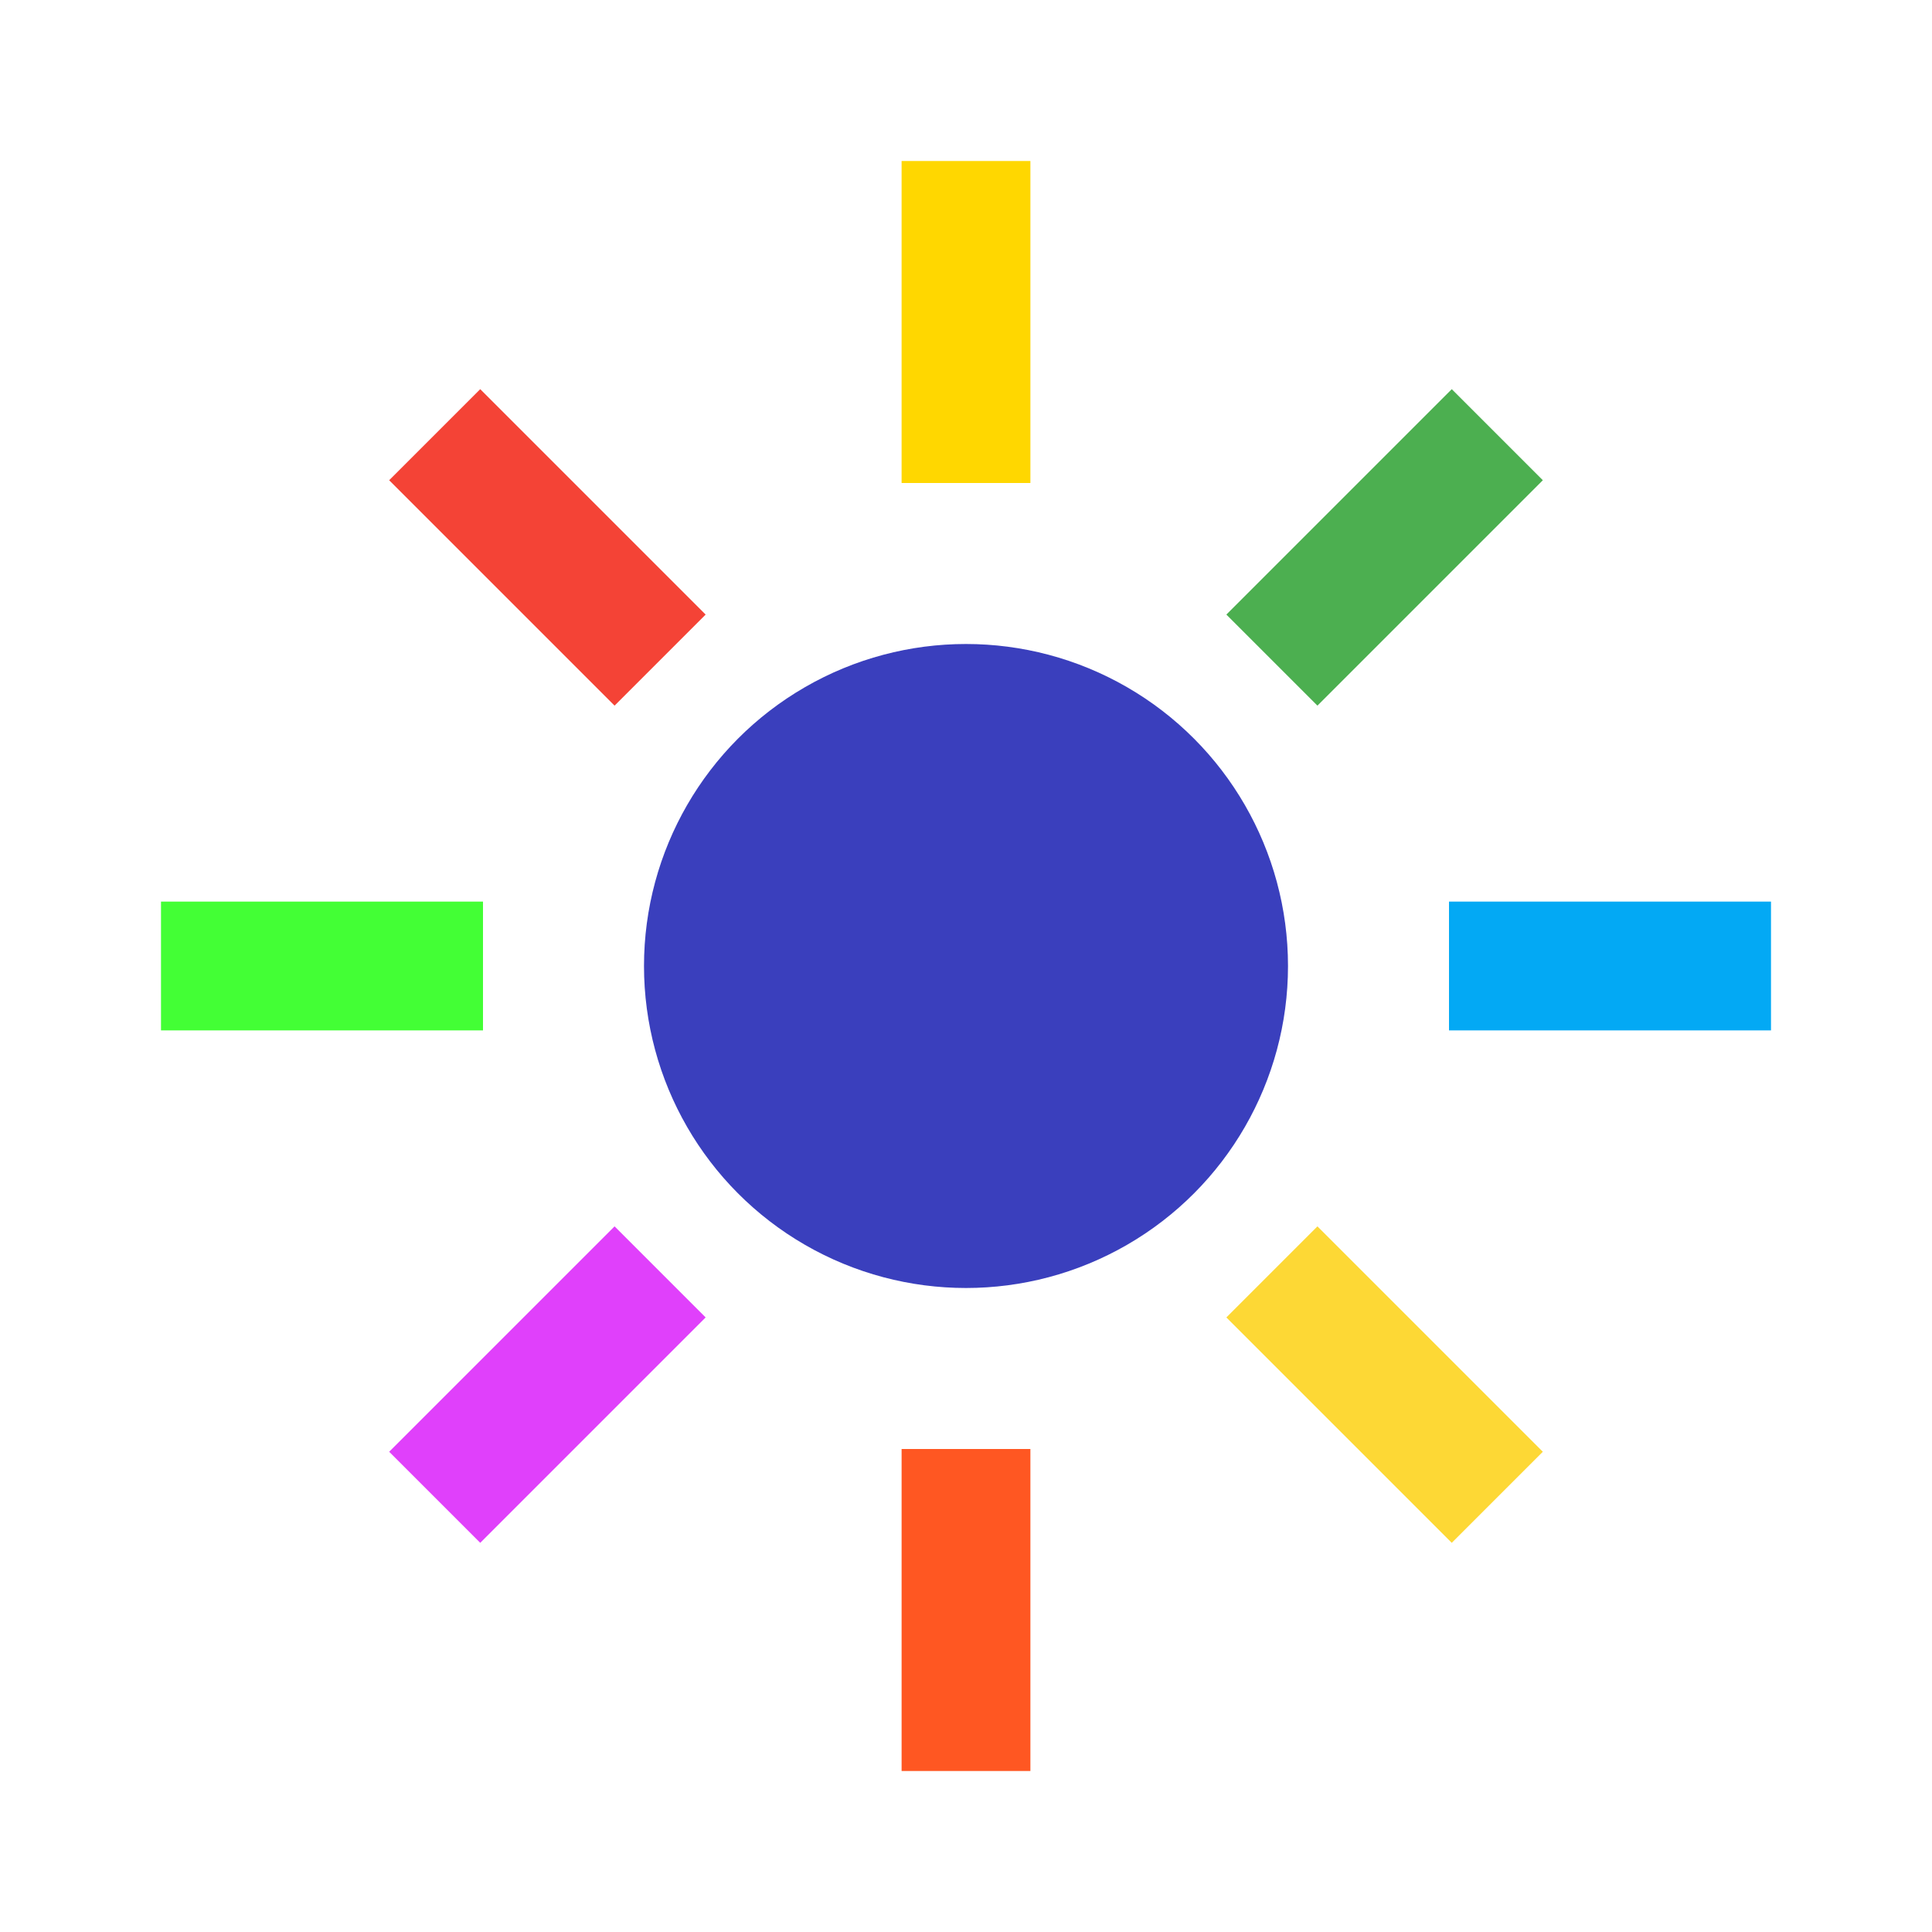
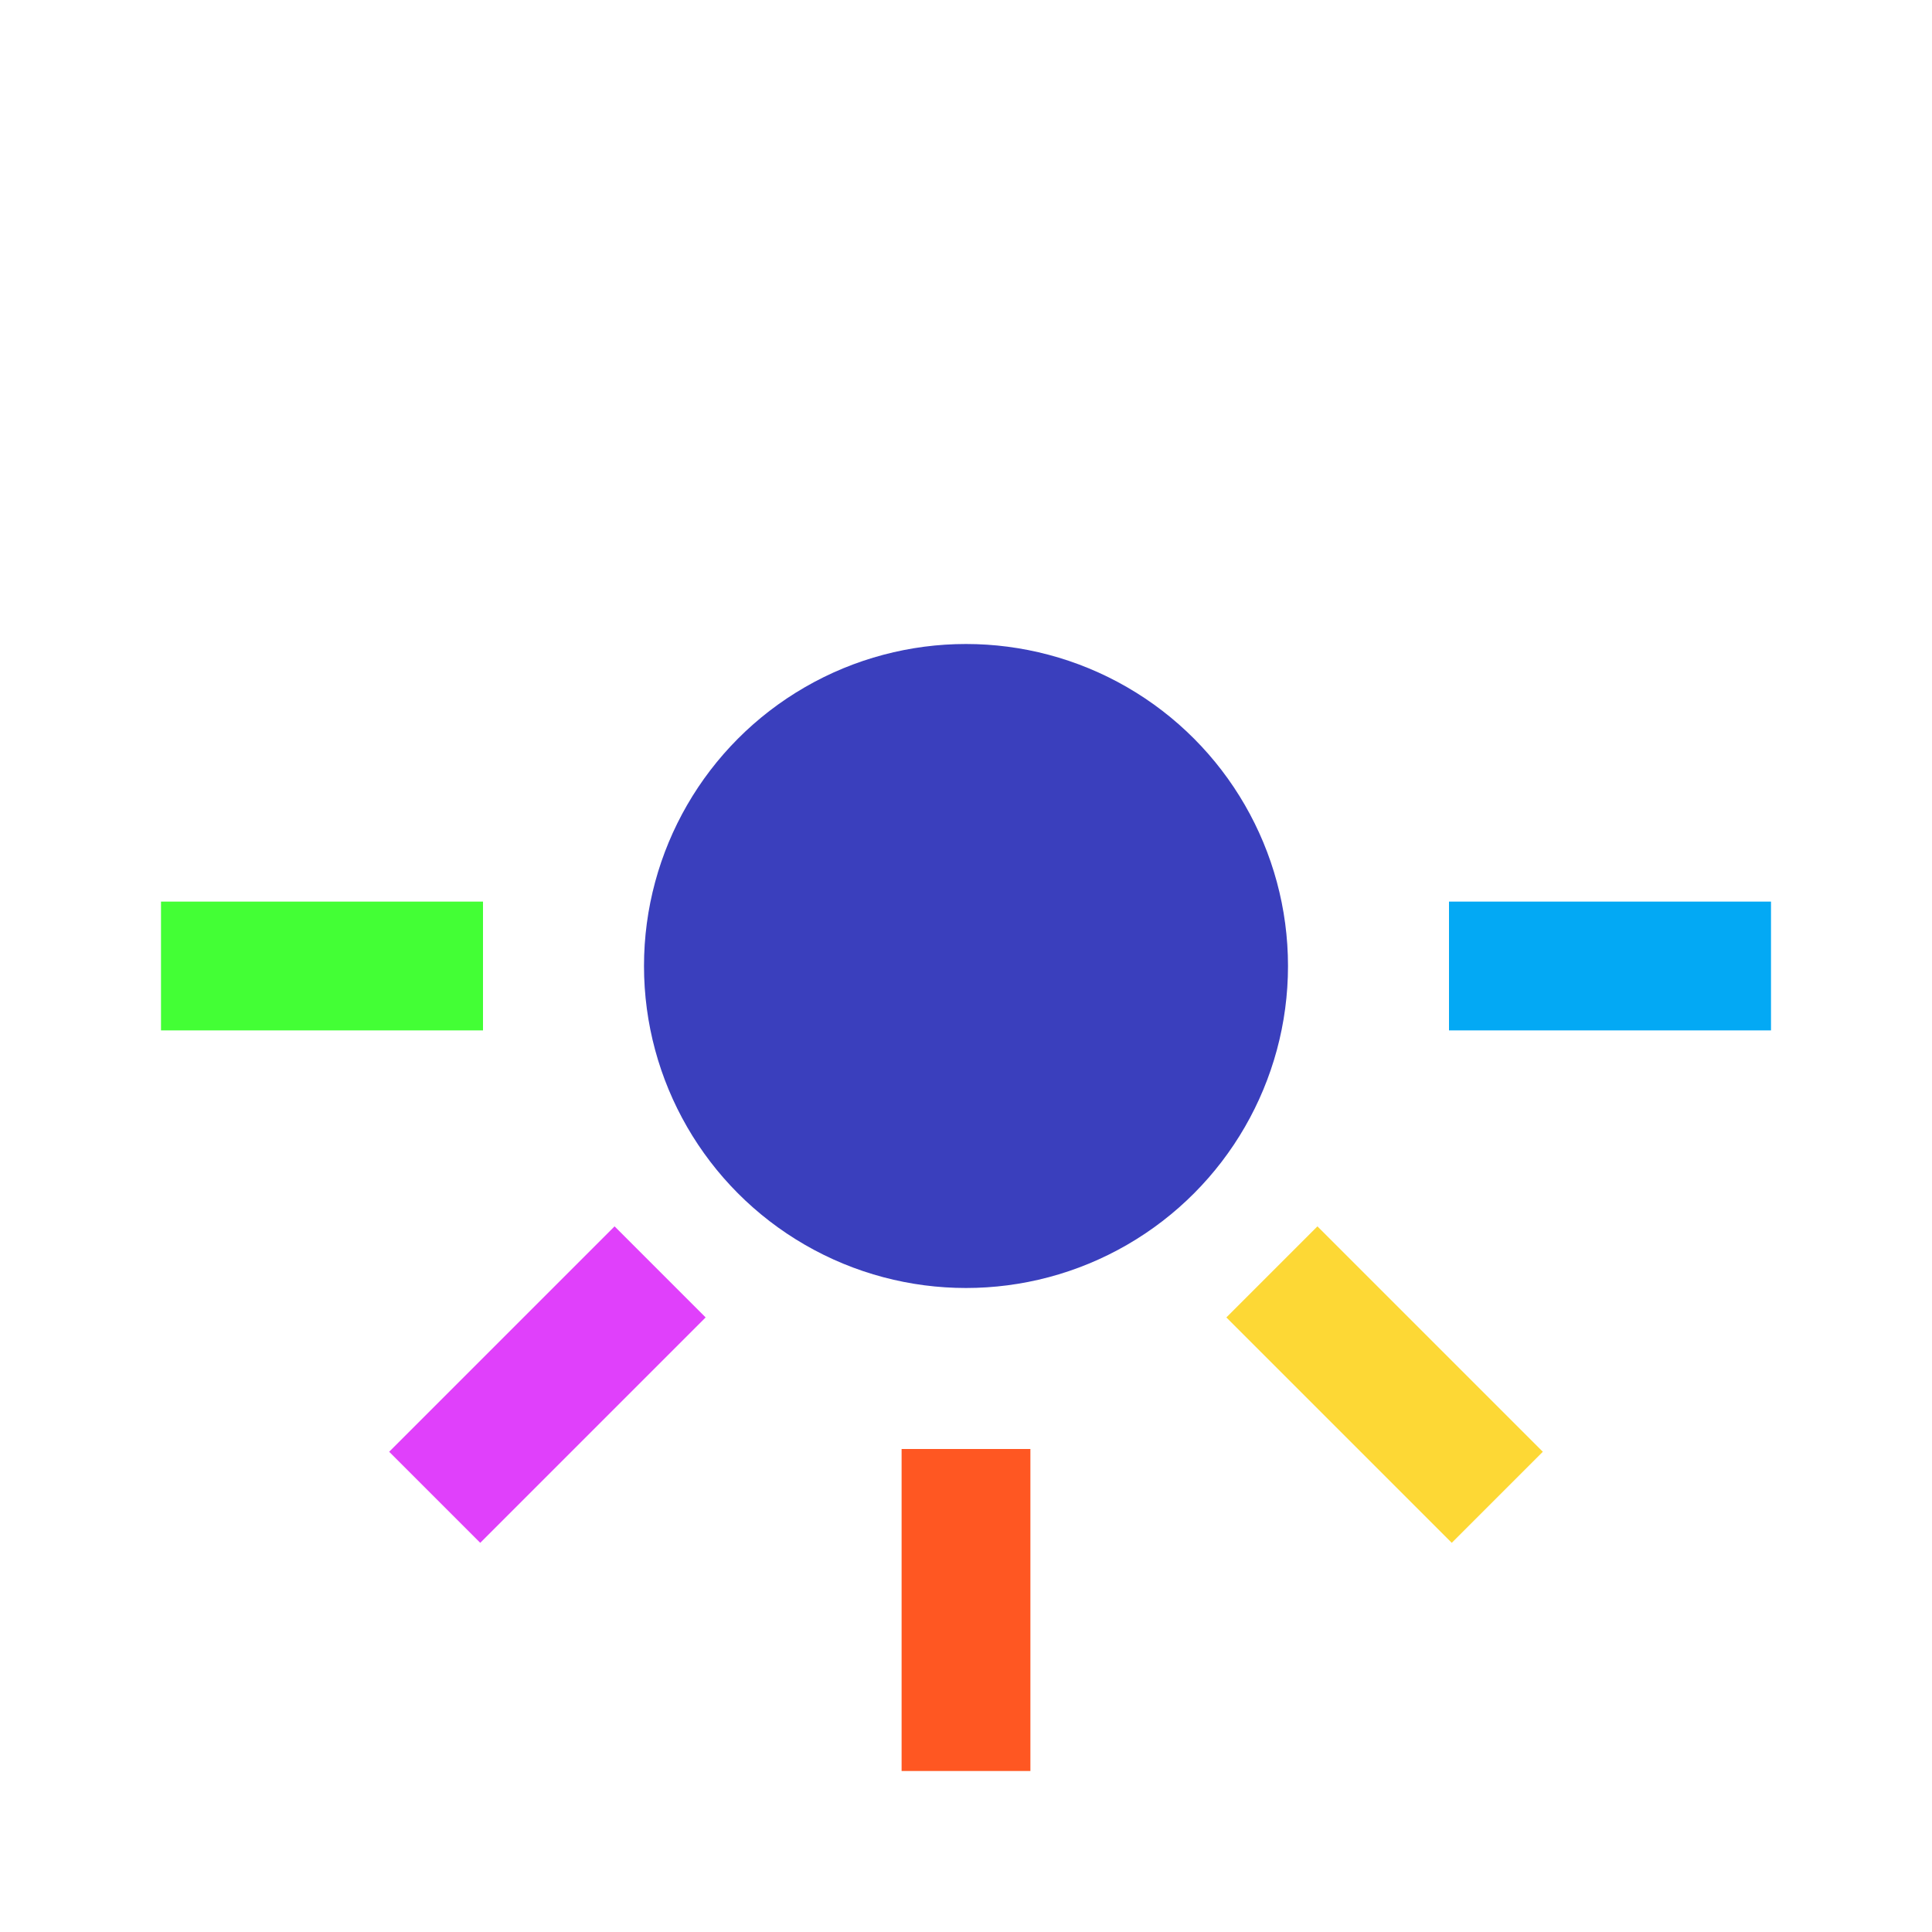
<svg xmlns="http://www.w3.org/2000/svg" width="120" height="120" viewBox="0 0 120 120">
  <circle cx="60" cy="60" r="20" fill="#3a3fbd" />
-   <line x1="60" y1="10" x2="60" y2="30" stroke="#FFD700" stroke-width="8" />
  <line x1="60" y1="90" x2="60" y2="110" stroke="#FF5722" stroke-width="8" />
  <line x1="10" y1="60" x2="30" y2="60" stroke="#43FF35" stroke-width="8" />
  <line x1="90" y1="60" x2="110" y2="60" stroke="#03A9F4" stroke-width="8" />
-   <line x1="27" y1="27" x2="41" y2="41" stroke="#F44336" stroke-width="8" />
  <line x1="93" y1="93" x2="79" y2="79" stroke="#FDD835" stroke-width="8" />
  <line x1="27" y1="93" x2="41" y2="79" stroke="#E040FB" stroke-width="8" />
-   <line x1="93" y1="27" x2="79" y2="41" stroke="#4CAF50" stroke-width="8" />
</svg>